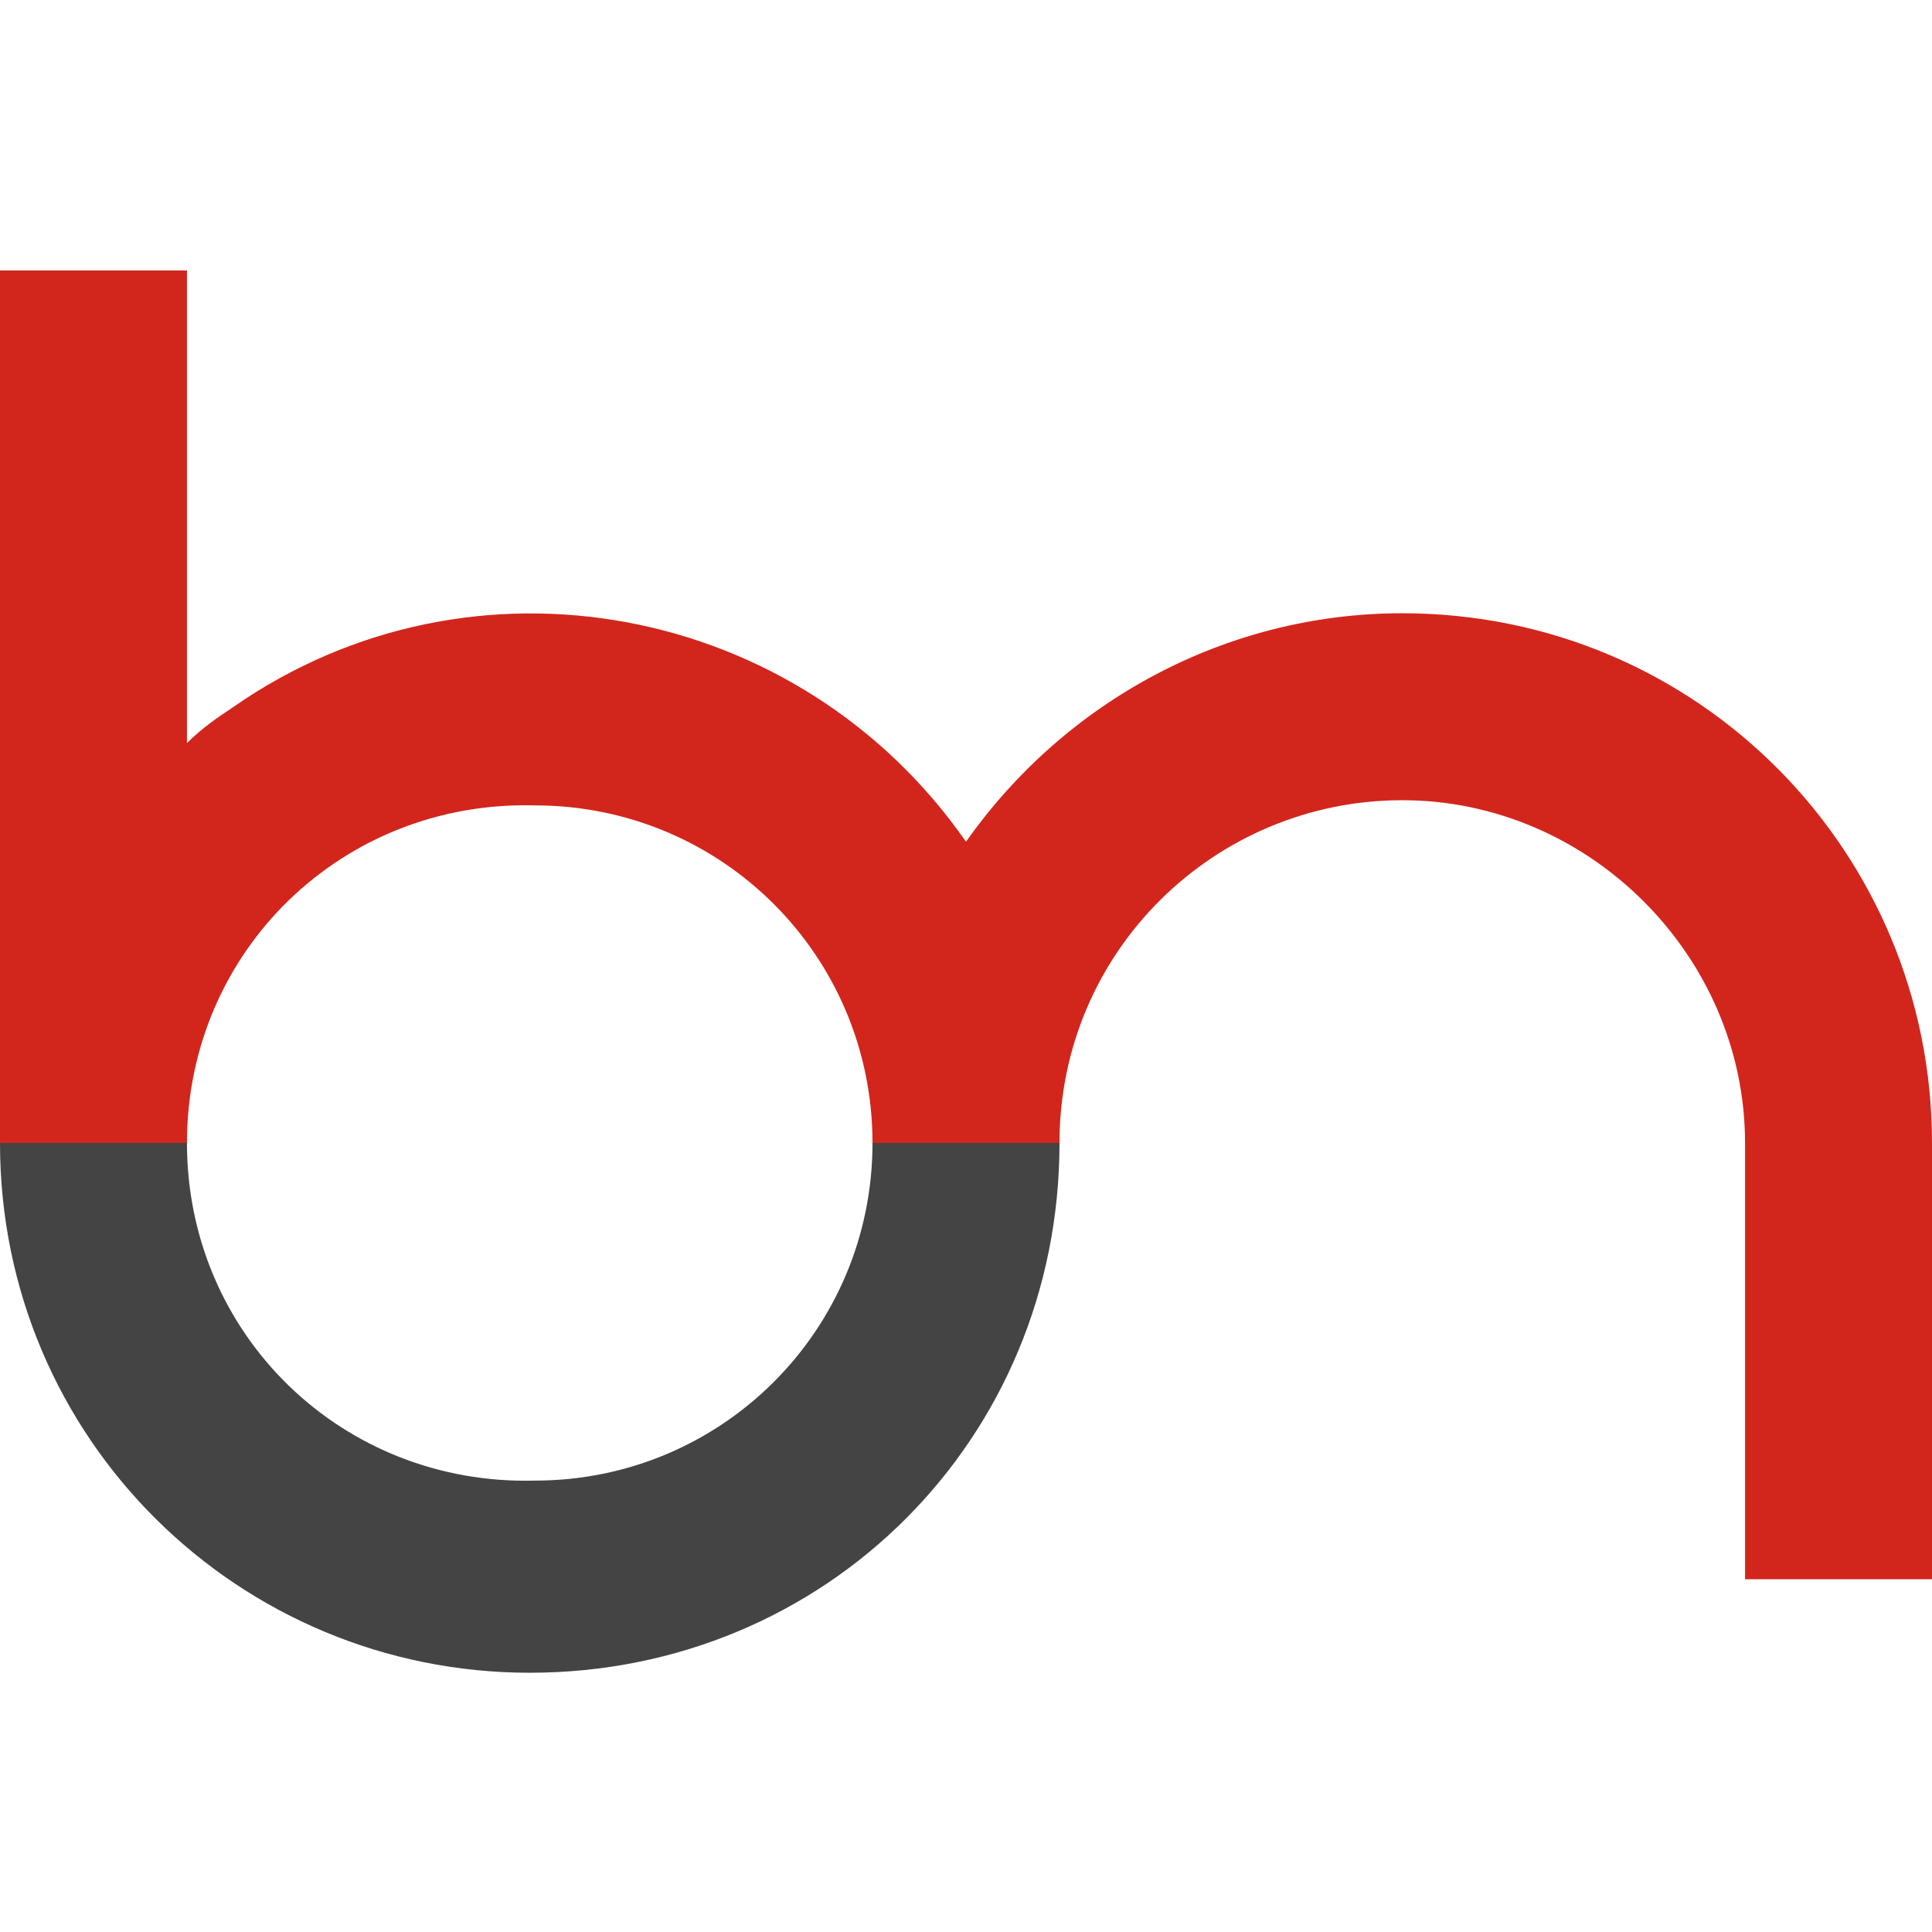
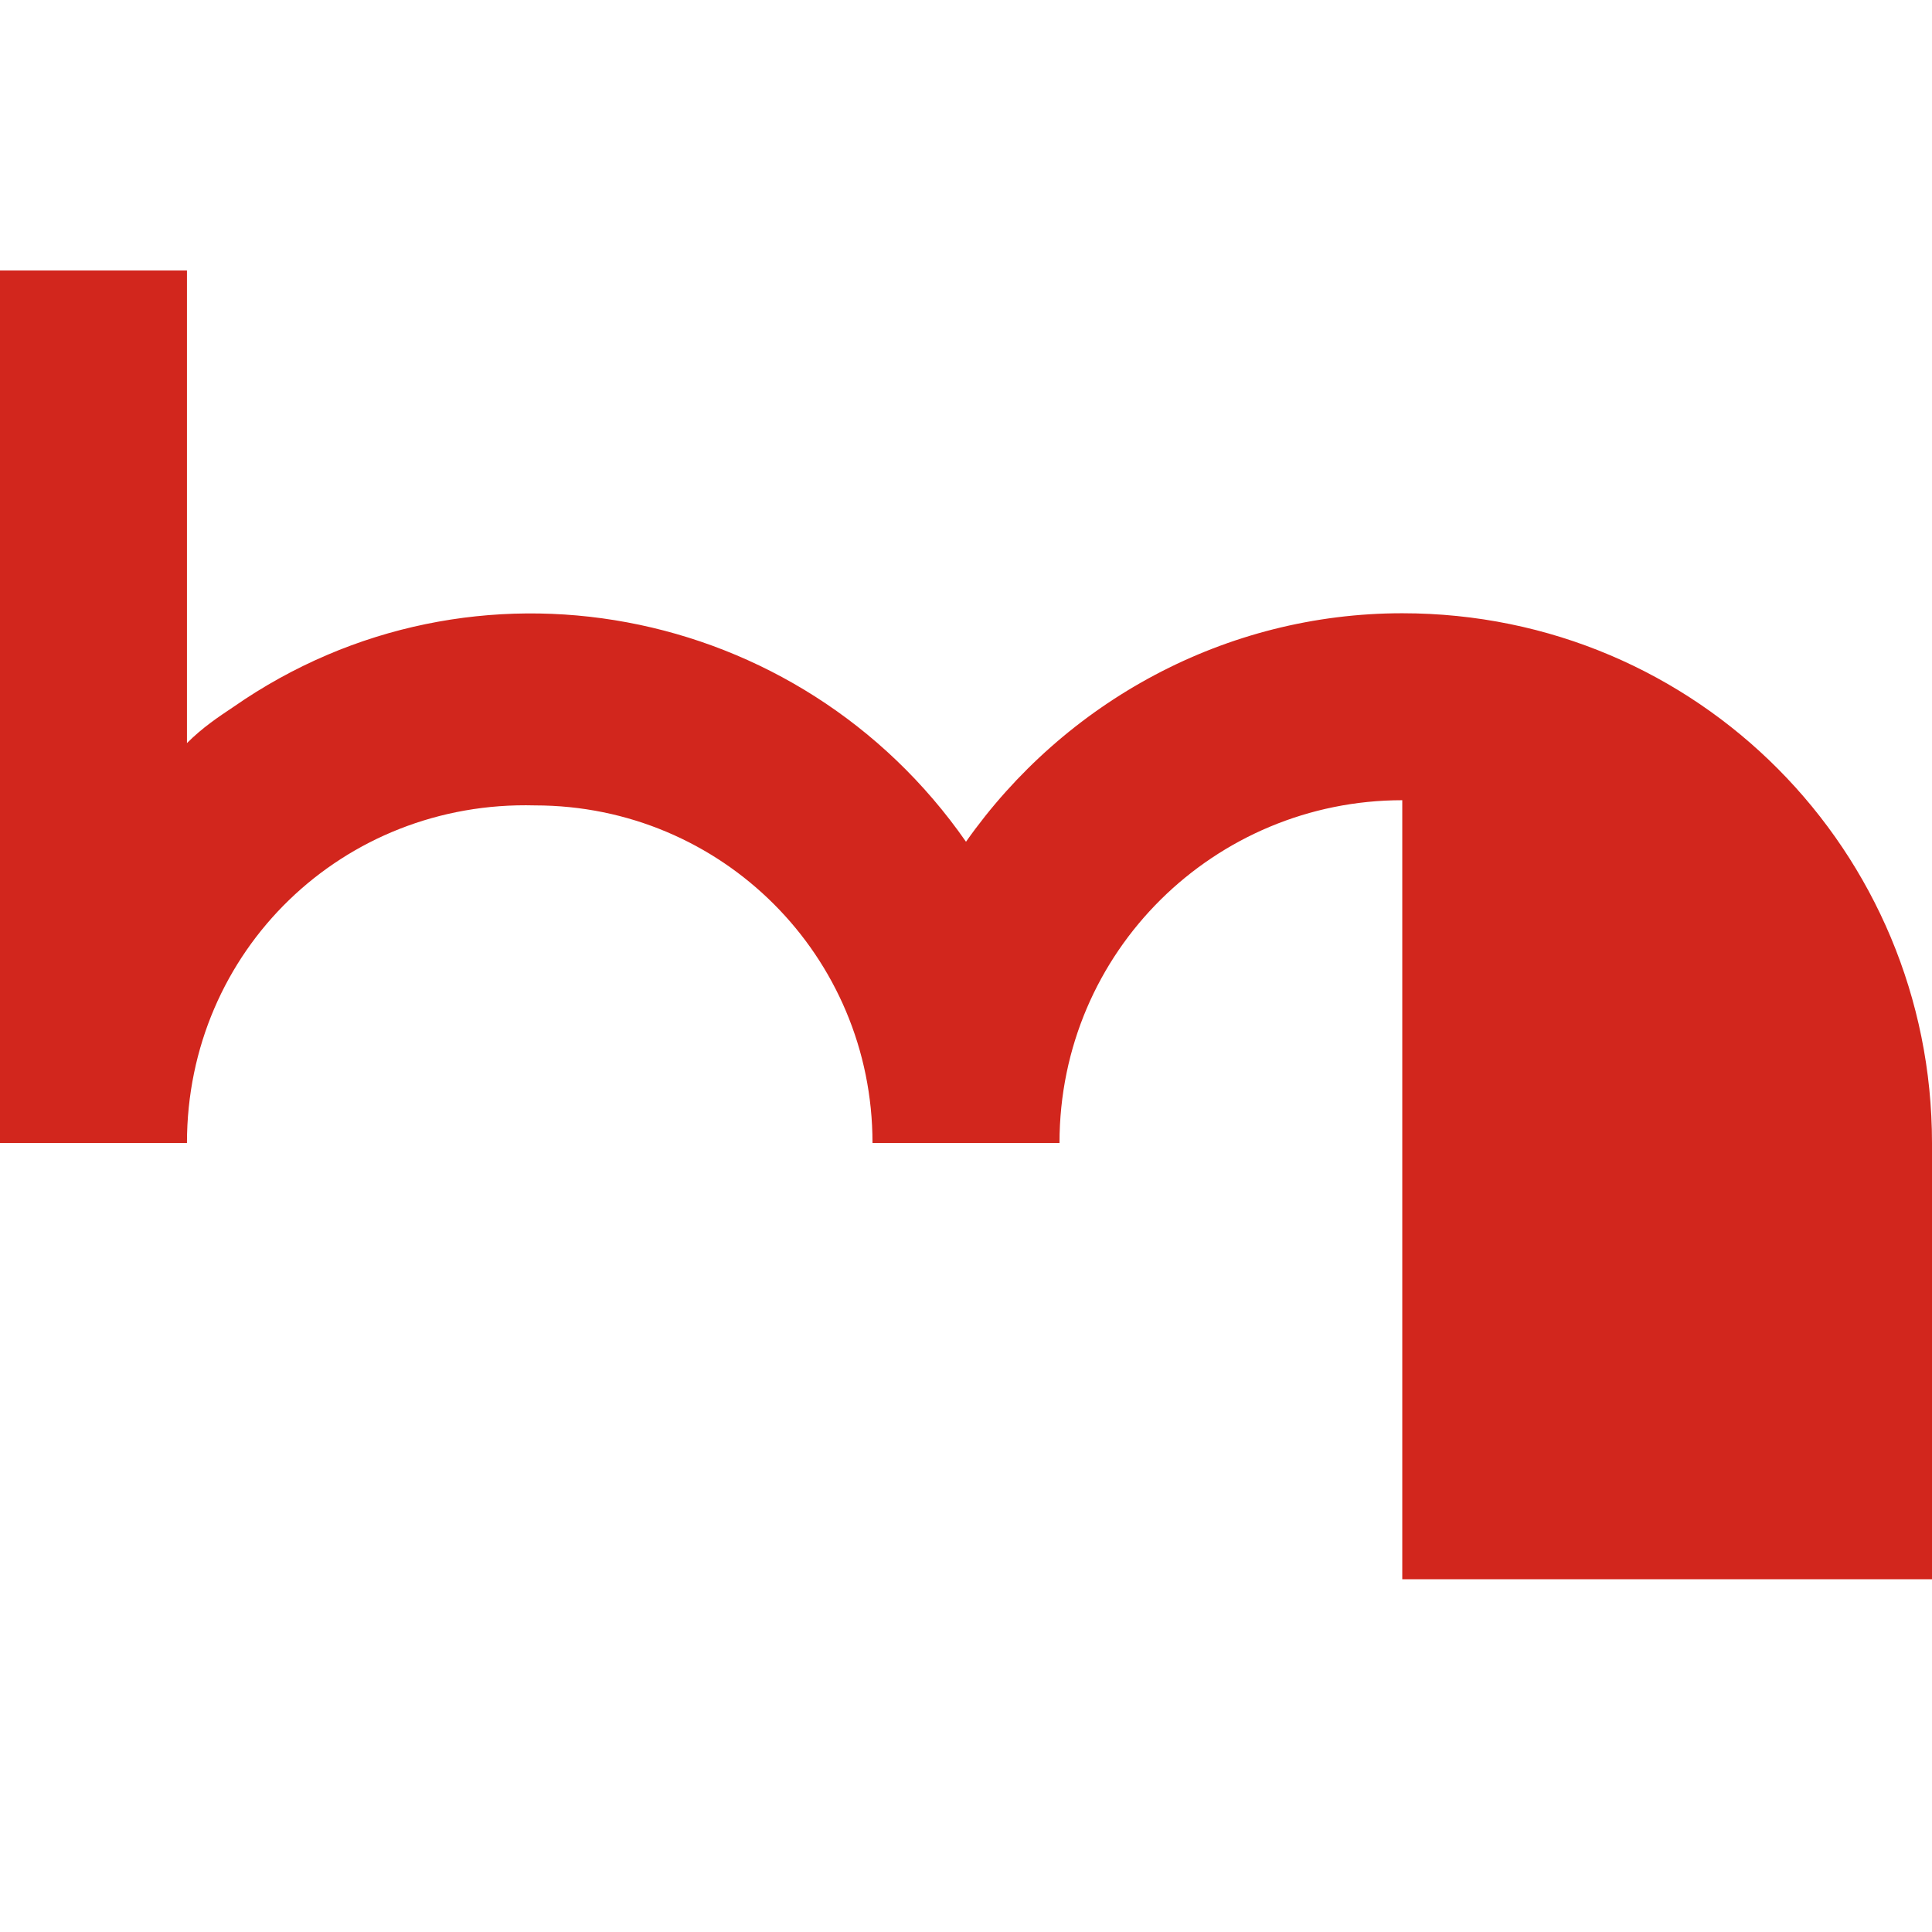
<svg xmlns="http://www.w3.org/2000/svg" width="48" height="48" viewBox="0 0 48 48" fill="none">
-   <path d="M13.161 41.559C5.935 41.559 0 35.752 0 28.397H4.645C4.645 33.172 8.516 36.913 13.29 36.785C17.936 36.785 21.677 33.043 21.677 28.397H26.323C26.323 35.752 20.516 41.559 13.161 41.559Z" fill="#444444" />
-   <path d="M34.839 15.236C30.452 15.236 26.452 17.43 24 20.913C19.871 14.978 11.742 13.43 5.806 17.559C5.419 17.817 5.032 18.075 4.645 18.462V6.72H0V28.397H4.645C4.645 23.623 8.516 19.881 13.29 20.01C17.936 20.01 21.677 23.752 21.677 28.397H26.323C26.323 23.623 30.194 19.881 34.839 19.881C39.484 19.881 43.355 23.752 43.355 28.397V39.236H48V28.397C48 21.172 42.194 15.236 34.839 15.236Z" fill="#D2261D" />
+   <path d="M34.839 15.236C30.452 15.236 26.452 17.43 24 20.913C19.871 14.978 11.742 13.43 5.806 17.559C5.419 17.817 5.032 18.075 4.645 18.462V6.72H0V28.397H4.645C4.645 23.623 8.516 19.881 13.29 20.01C17.936 20.01 21.677 23.752 21.677 28.397H26.323C26.323 23.623 30.194 19.881 34.839 19.881V39.236H48V28.397C48 21.172 42.194 15.236 34.839 15.236Z" fill="#D2261D" />
</svg>